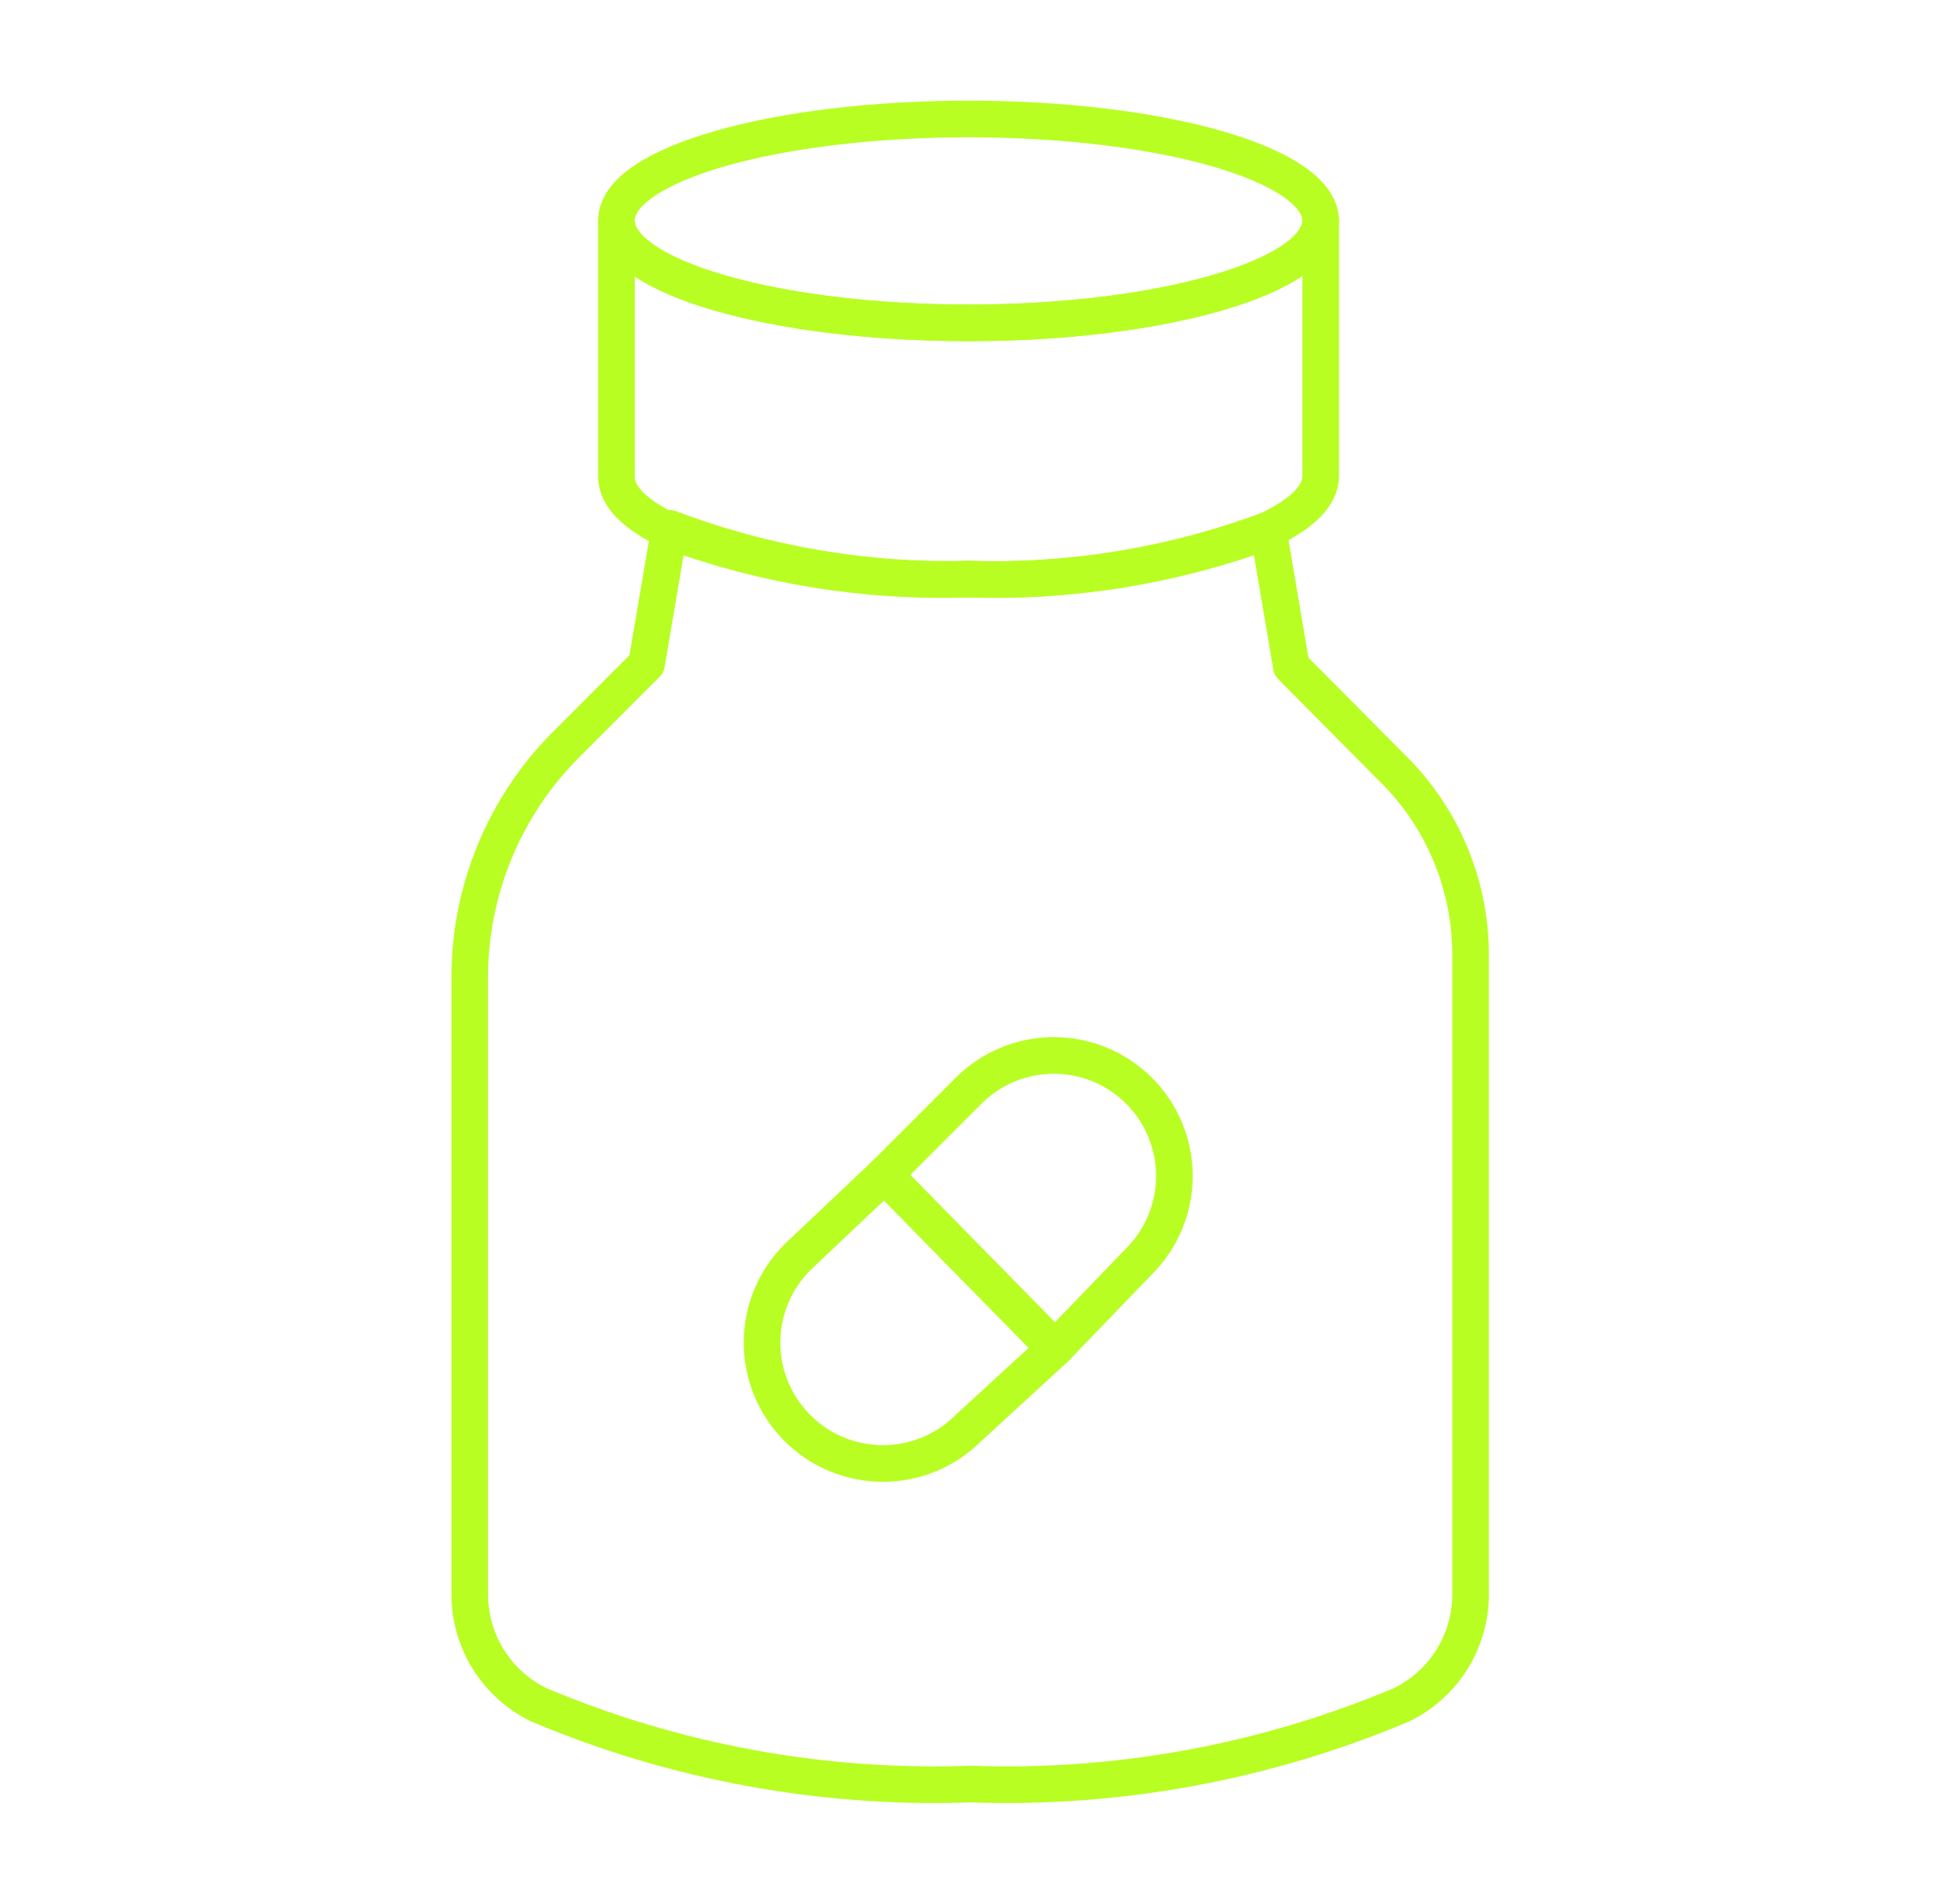
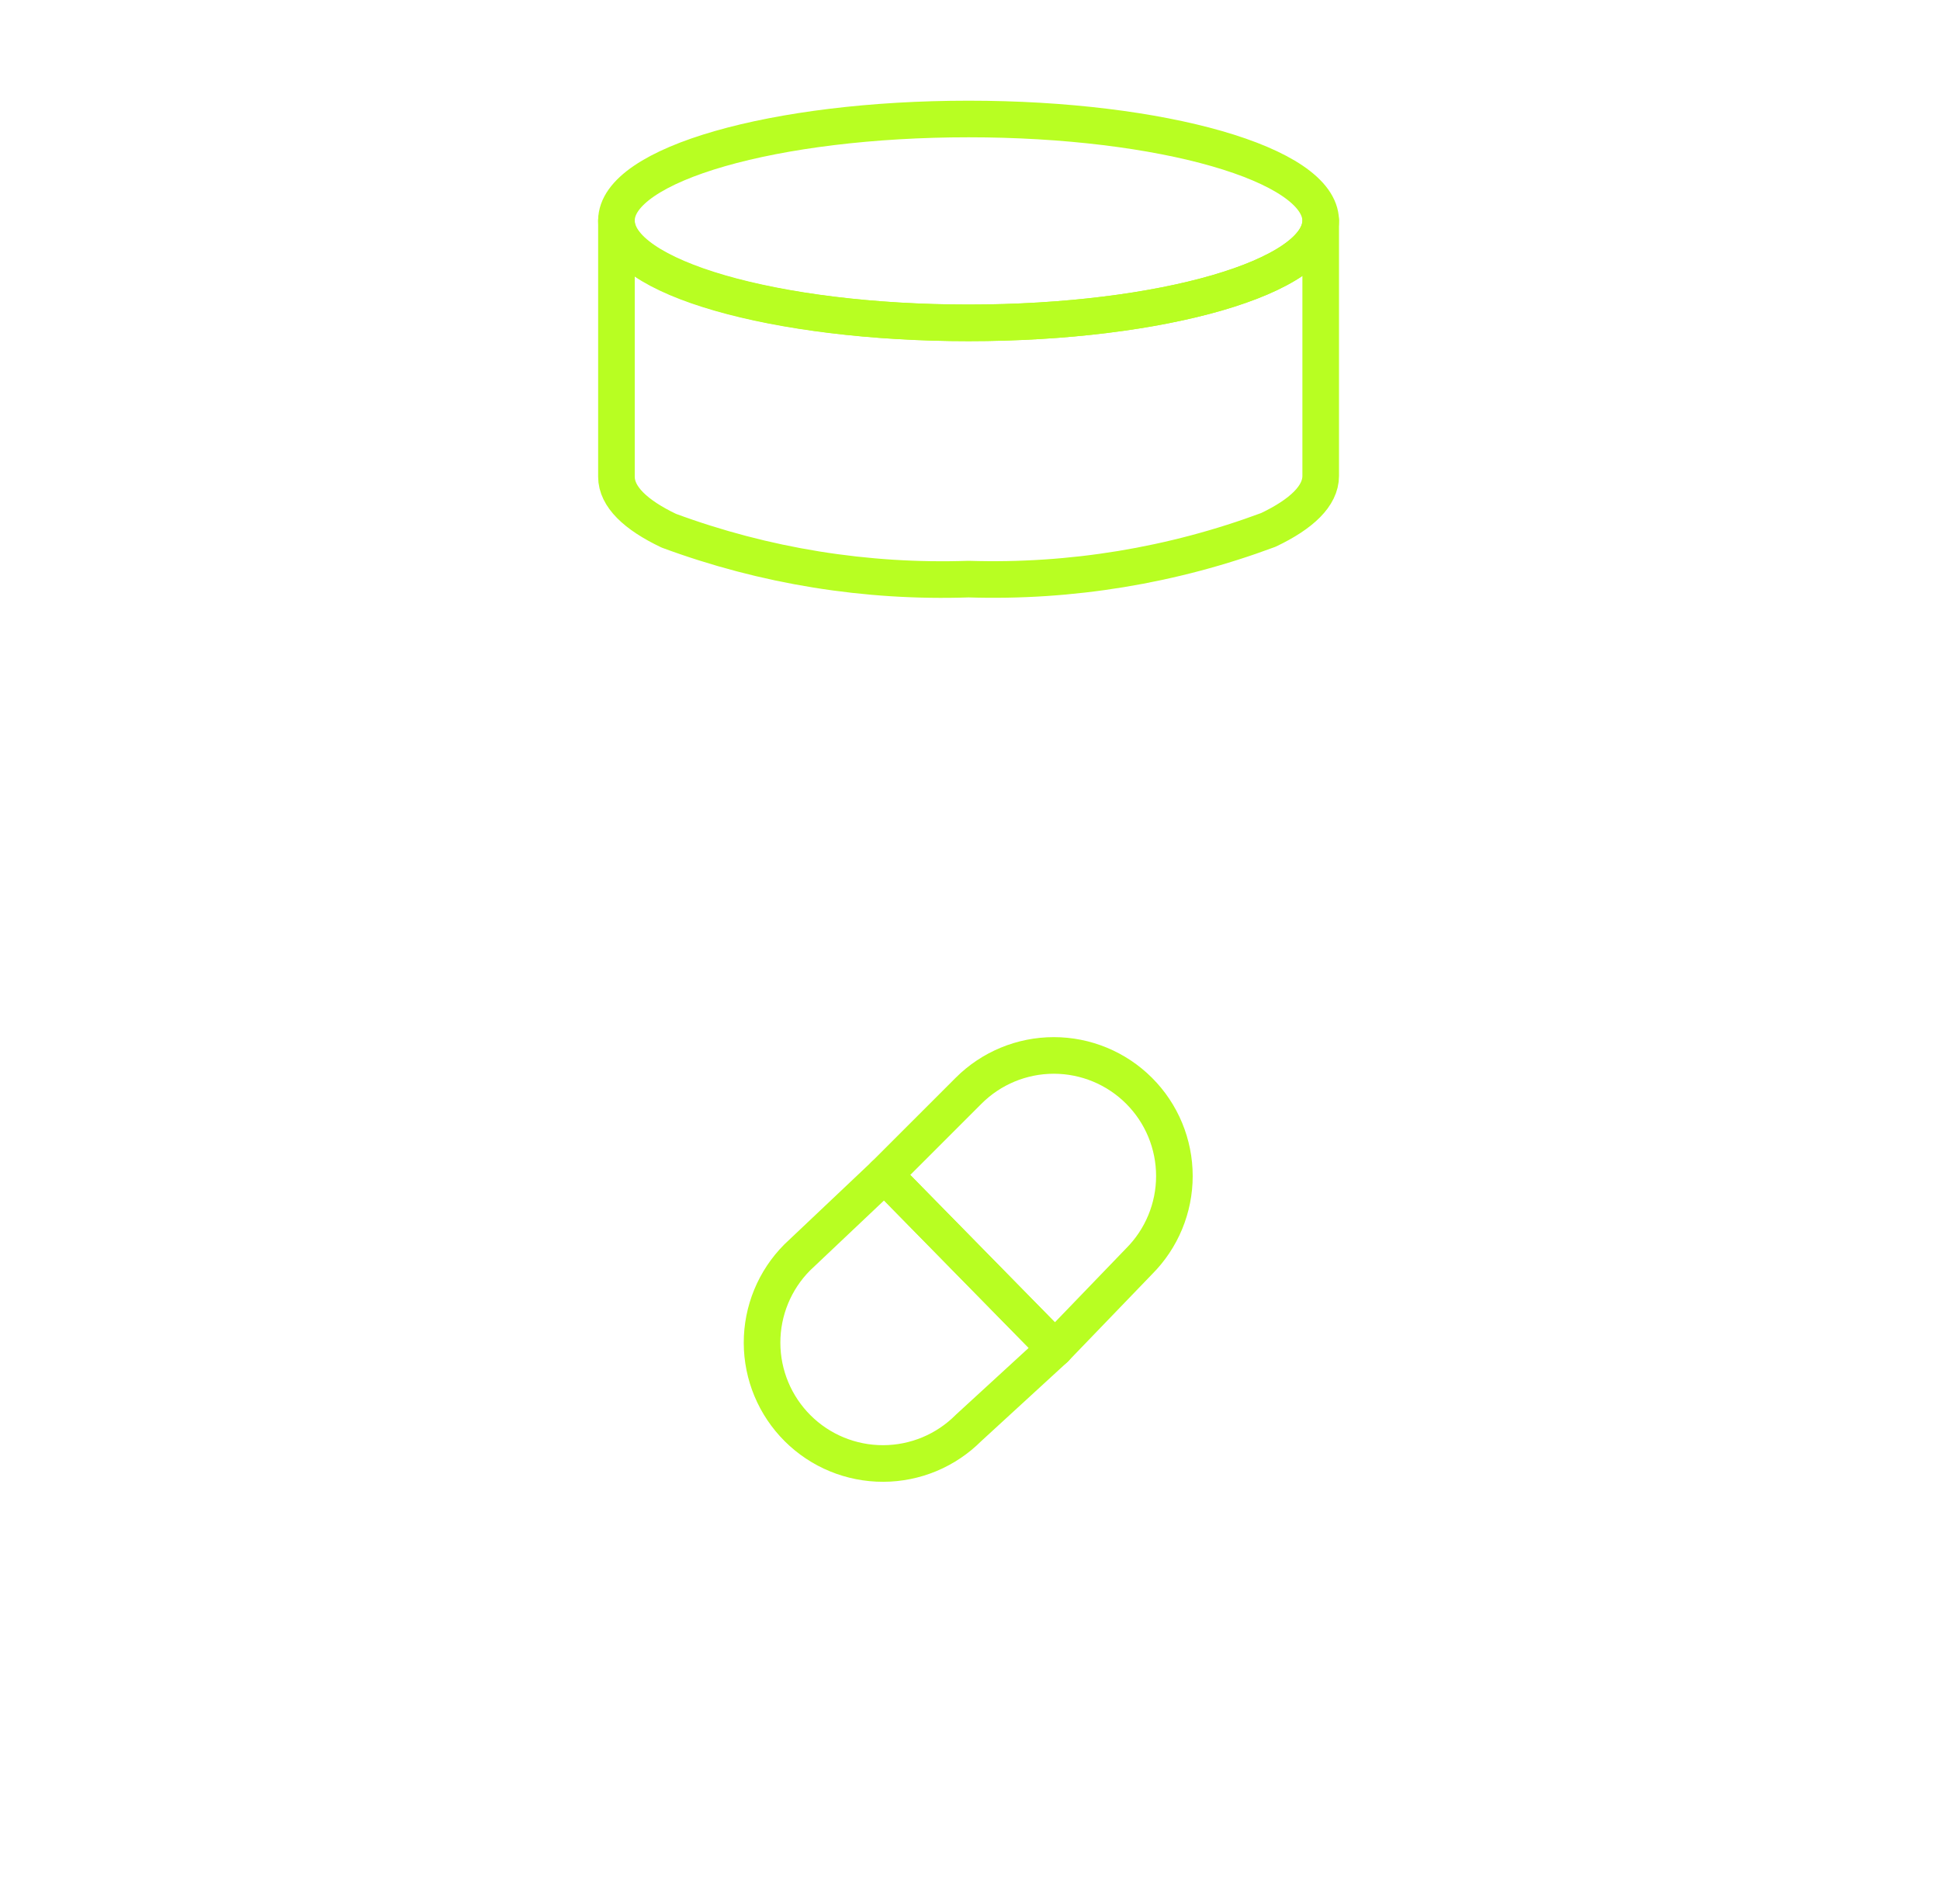
<svg xmlns="http://www.w3.org/2000/svg" width="53" height="52" viewBox="0 0 53 52" fill="none">
  <g id="Service Icons=Pills">
    <path id="Vector" d="M16.841 6.023C16.841 4.485 21.174 3.25 26.461 3.25C31.747 3.25 36.059 4.485 36.081 6.023C36.081 7.562 31.747 8.818 26.461 8.818C21.174 8.818 16.841 7.583 16.841 6.045V6.023Z" stroke="#B8FE22" stroke-linecap="round" stroke-linejoin="round" />
-     <path id="Vector_2" d="M34.651 14.495L35.279 18.2L38.009 20.952C38.691 21.614 39.233 22.405 39.605 23.279C39.977 24.154 40.171 25.093 40.176 26.043V43.572C40.171 44.196 39.992 44.806 39.659 45.335C39.326 45.863 38.852 46.288 38.291 46.562C34.566 48.133 30.544 48.872 26.504 48.728C22.465 48.872 18.442 48.133 14.718 46.562C14.156 46.288 13.683 45.863 13.35 45.335C13.017 44.806 12.838 44.196 12.833 43.572V26.802C12.819 25.595 13.048 24.398 13.506 23.281C13.963 22.165 14.641 21.151 15.498 20.302L17.664 18.135L18.293 14.43C20.9 15.417 23.674 15.888 26.461 15.817C29.251 15.912 32.032 15.463 34.651 14.495Z" stroke="#B8FE22" stroke-linecap="round" stroke-linejoin="round" />
    <path id="Vector_3" d="M18.271 14.495C17.361 14.062 16.841 13.563 16.841 13.022V6.023C16.841 7.562 21.174 8.818 26.461 8.818C31.747 8.818 36.081 7.562 36.081 6.023V13C36.081 13.542 35.561 14.04 34.651 14.473C32.034 15.448 29.252 15.905 26.461 15.817C23.671 15.912 20.889 15.463 18.271 14.495Z" stroke="#B8FE22" stroke-linecap="round" stroke-linejoin="round" />
    <path id="Vector_4" d="M24.164 32.088L26.461 29.792C27.078 29.174 27.916 28.827 28.79 28.827C29.663 28.827 30.501 29.174 31.119 29.792C31.737 30.409 32.084 31.247 32.084 32.121C32.084 32.994 31.737 33.832 31.119 34.45L28.822 36.833L24.164 32.088Z" stroke="#B8FE22" stroke-linecap="round" stroke-linejoin="round" />
-     <path id="Vector_5" d="M24.164 32.088L28.823 36.833L26.461 39C26.155 39.307 25.792 39.551 25.392 39.718C24.991 39.885 24.562 39.971 24.129 39.972C23.253 39.974 22.412 39.629 21.792 39.011C21.171 38.393 20.821 37.554 20.819 36.678C20.817 35.803 21.163 34.962 21.781 34.342L24.164 32.088Z" stroke="#B8FE22" stroke-linecap="round" stroke-linejoin="round" />
+     <path id="Vector_5" d="M24.164 32.088L28.823 36.833L26.461 39C26.155 39.307 25.792 39.551 25.392 39.718C24.991 39.885 24.562 39.971 24.129 39.972C23.253 39.974 22.412 39.629 21.792 39.011C21.171 38.393 20.821 37.554 20.819 36.678C20.817 35.803 21.163 34.962 21.781 34.342Z" stroke="#B8FE22" stroke-linecap="round" stroke-linejoin="round" />
  </g>
</svg>